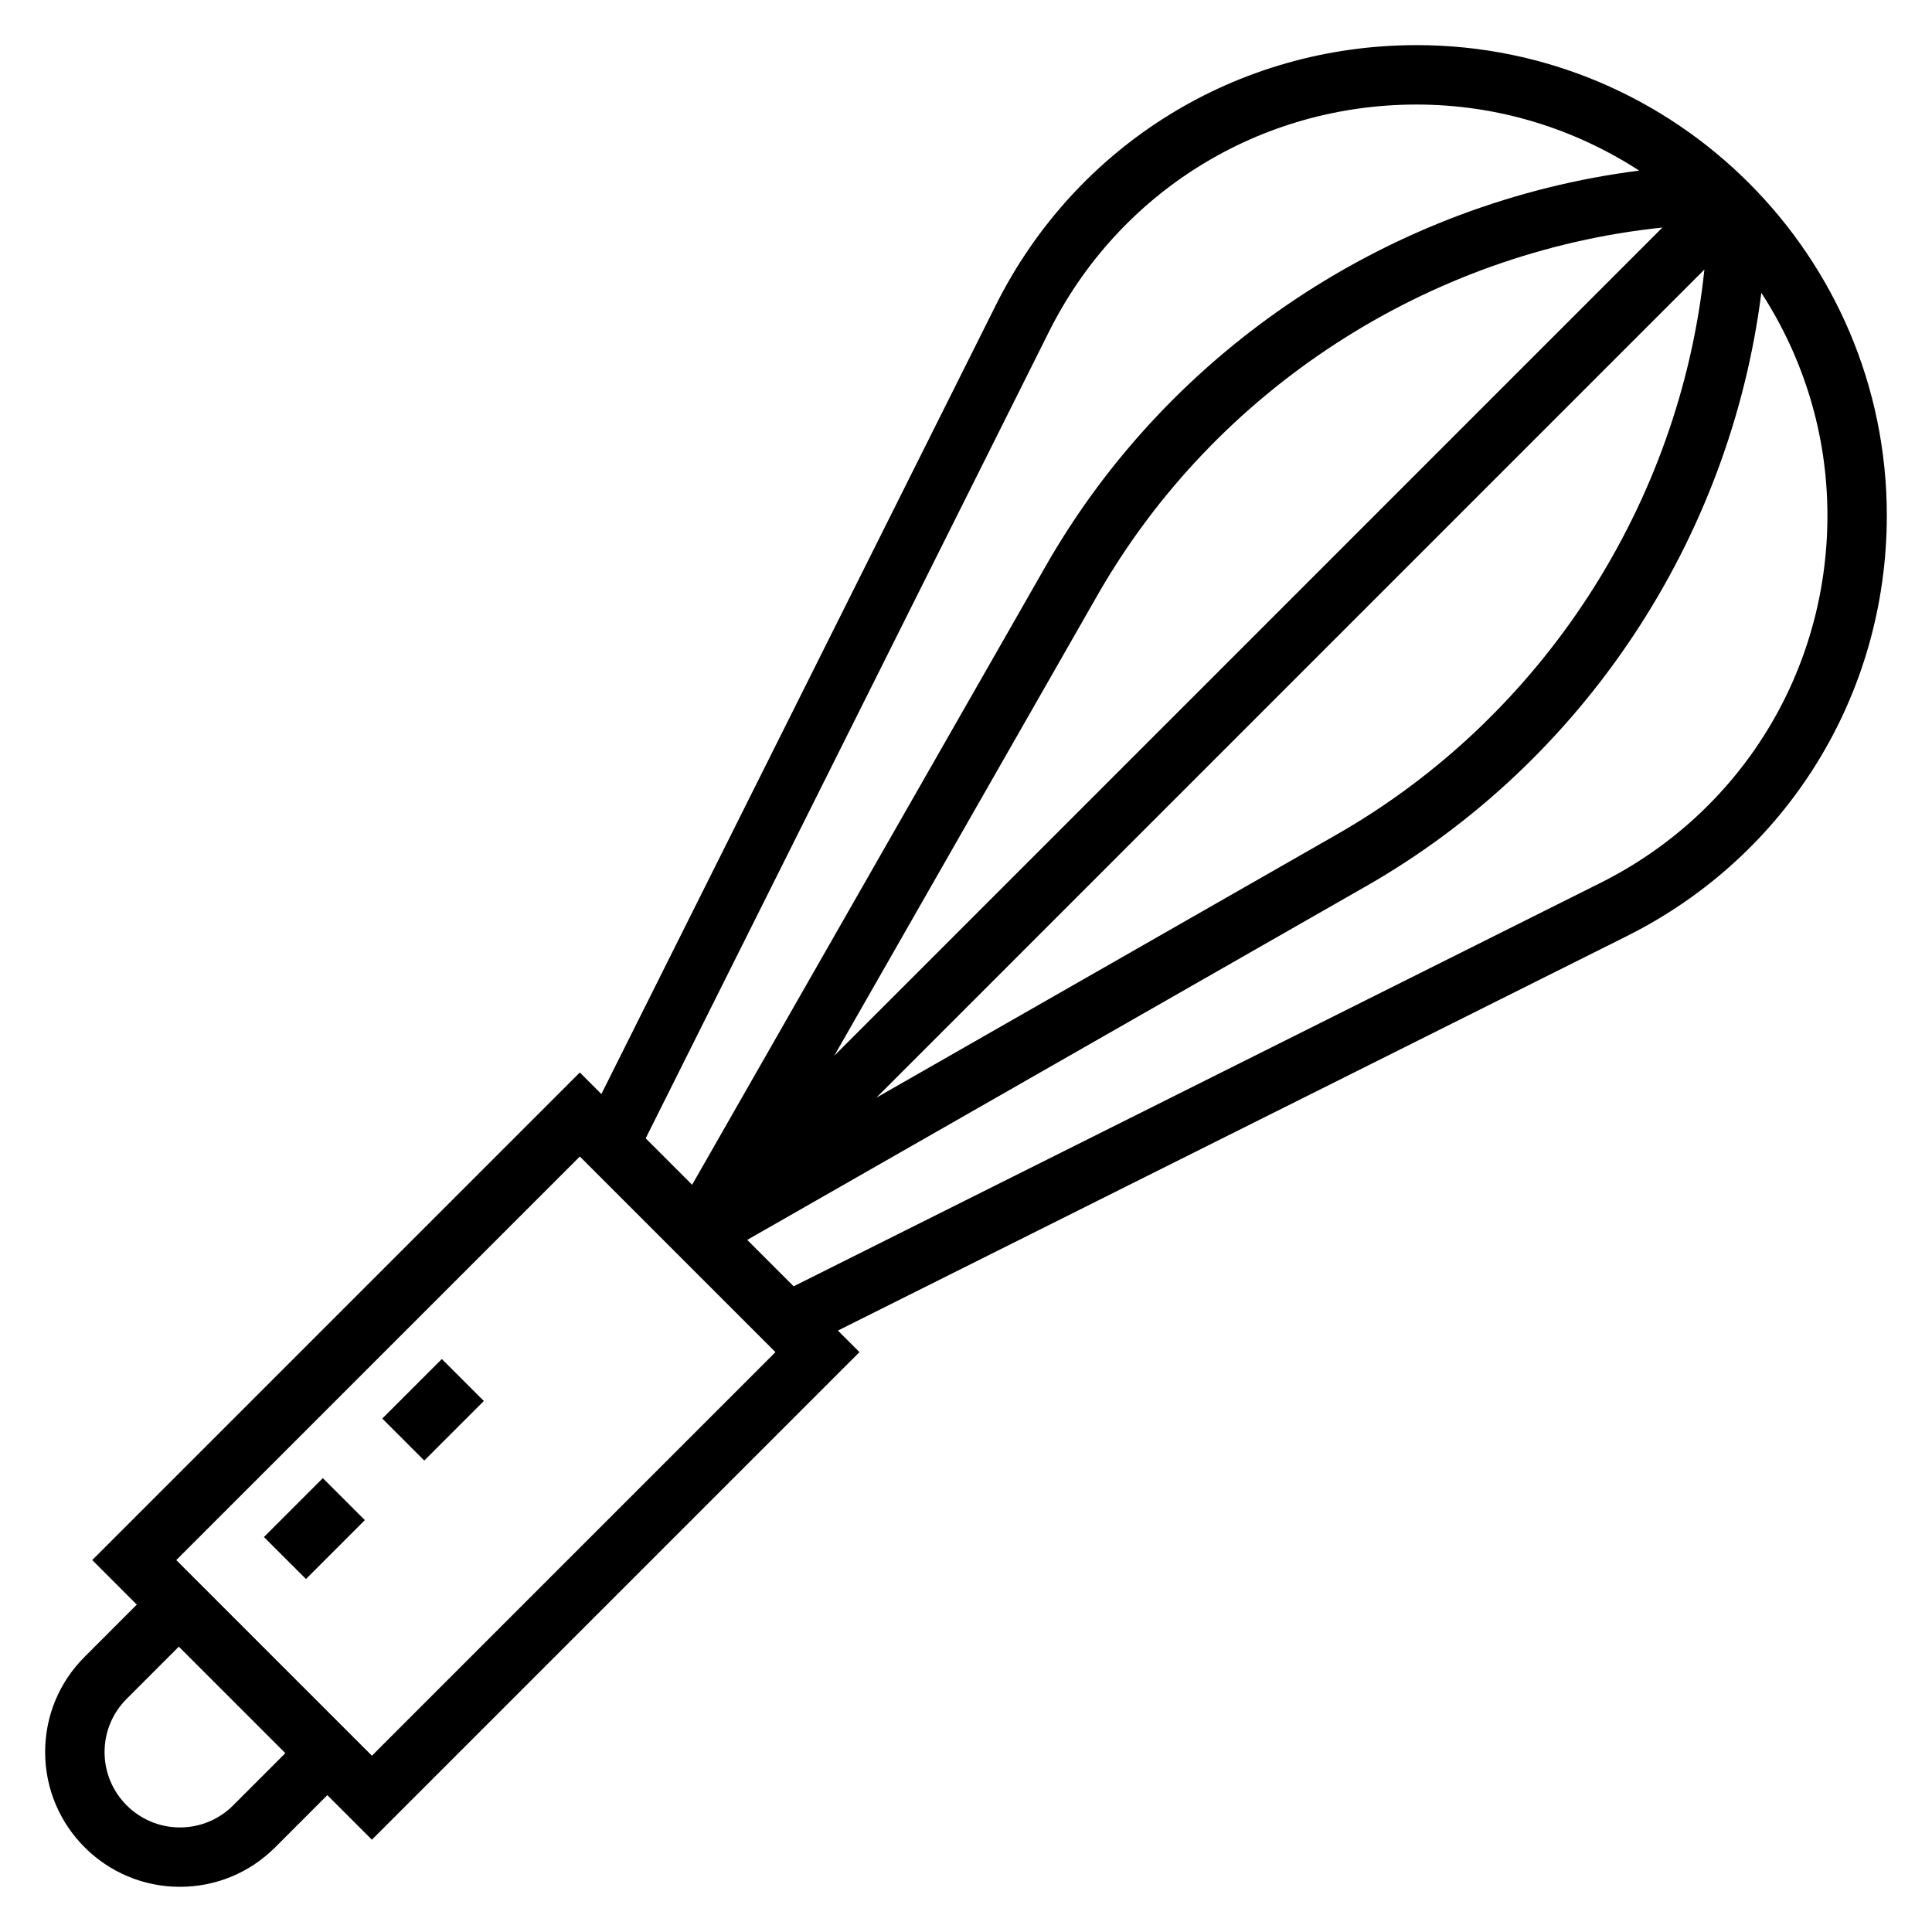
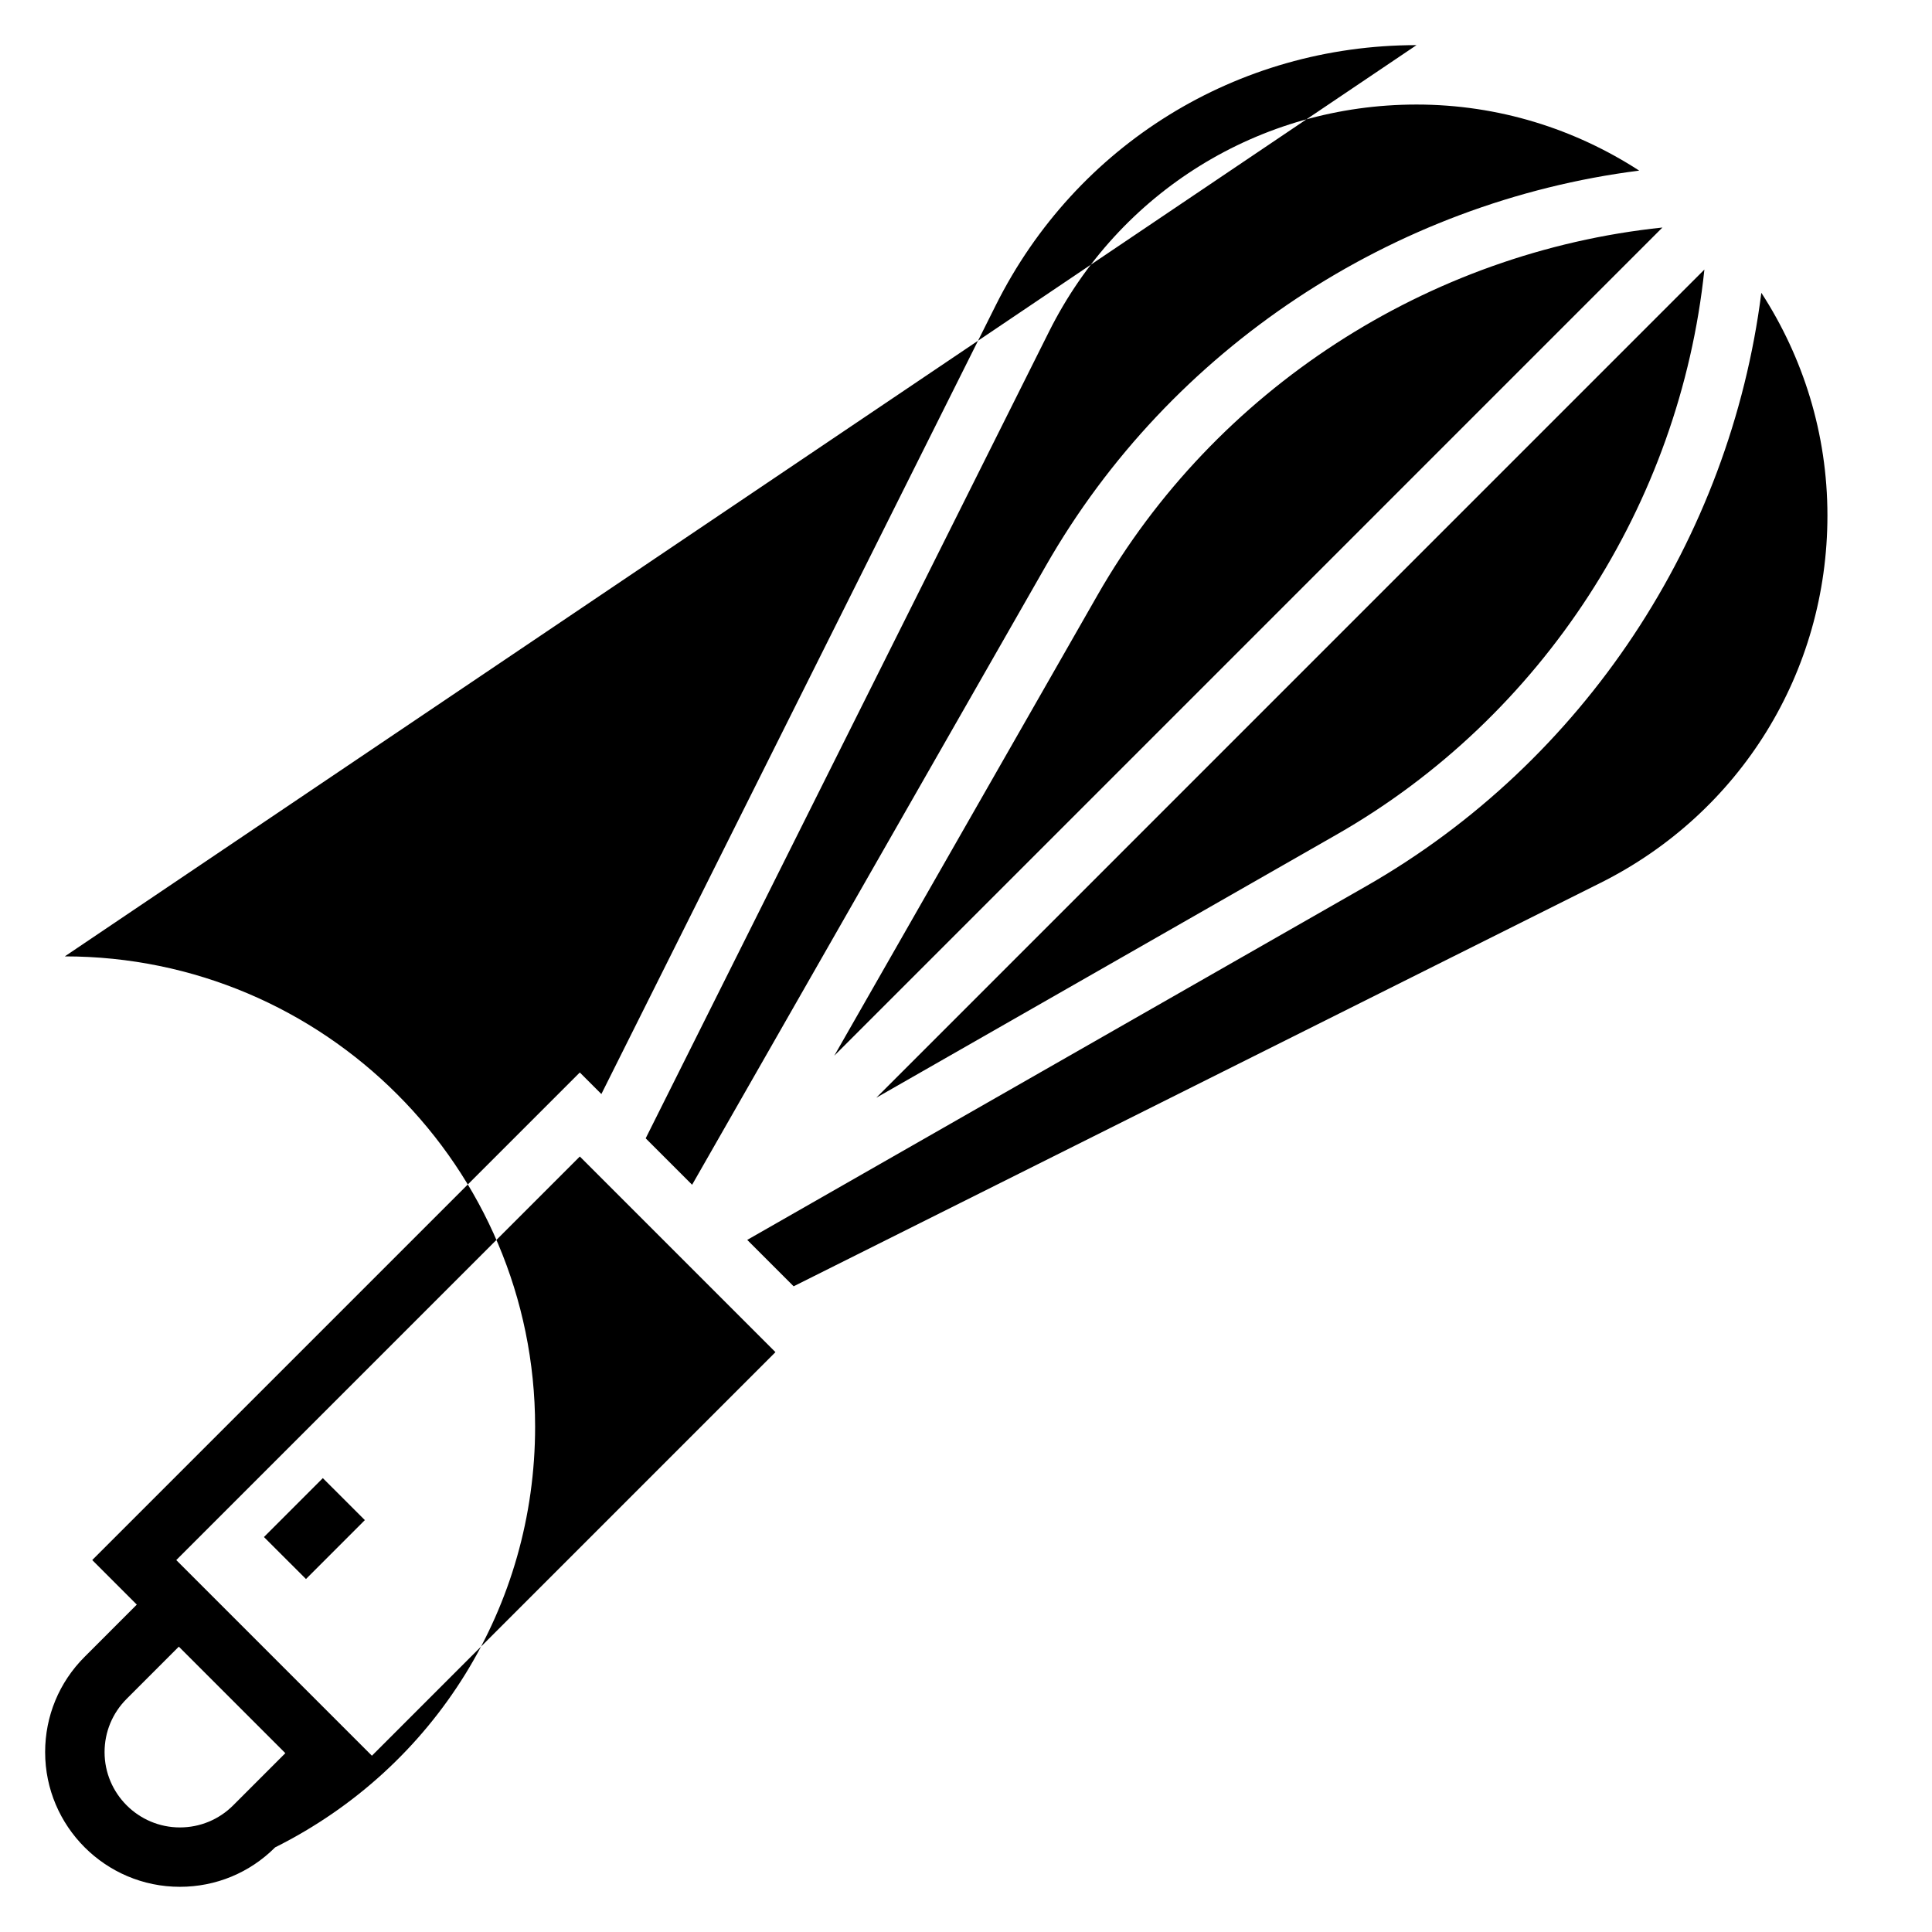
<svg xmlns="http://www.w3.org/2000/svg" fill="#000000" width="800px" height="800px" version="1.1" viewBox="144 144 512 512">
  <g>
-     <path d="m519.39 155.96c-47.516 0-90.23 26.402-111.48 68.895l-104.54 209.08-5.715-5.715-129.21 129.21 11.809 11.809-13.832 13.84c-6.746 6.738-10.461 15.711-10.461 25.246 0 19.688 16.02 35.699 35.707 35.699 9.539 0 18.508-3.715 25.246-10.453l13.832-13.84 11.809 11.809 129.21-129.21-5.715-5.715 209.08-104.54c42.492-21.25 68.895-63.973 68.895-111.48 0-68.727-55.914-124.64-124.64-124.64zm76.293 59.473c-6.504 62.078-42.84 118.52-97.449 149.73l-122.01 69.746zm-230.59 208.34 69.738-122.02c31.203-54.609 87.648-90.957 149.73-97.457zm56.906-191.88c18.562-37.125 55.883-60.188 97.395-60.188 21.75 0 41.98 6.481 59.008 17.508-65.273 8.297-124.29 47.066-157.23 104.72l-93.754 164.04-12.305-12.305zm-216.21 390.55c-3.773 3.766-8.785 5.844-14.117 5.844-11.004 0-19.961-8.961-19.961-19.957 0-5.328 2.078-10.336 5.848-14.113l13.832-13.84 28.227 28.227zm36.77-13.16-51.848-51.848 106.95-106.95 51.844 51.848zm325.54-231.29-213.78 106.89-12.297-12.297 164.04-93.754c57.664-32.961 96.434-91.969 104.71-157.24 11.035 17.023 17.516 37.262 17.516 59.016 0 41.508-23.066 78.828-60.191 97.391z" />
+     <path d="m519.39 155.96c-47.516 0-90.23 26.402-111.48 68.895l-104.54 209.08-5.715-5.715-129.21 129.21 11.809 11.809-13.832 13.84c-6.746 6.738-10.461 15.711-10.461 25.246 0 19.688 16.02 35.699 35.707 35.699 9.539 0 18.508-3.715 25.246-10.453c42.492-21.25 68.895-63.973 68.895-111.48 0-68.727-55.914-124.64-124.64-124.64zm76.293 59.473c-6.504 62.078-42.84 118.52-97.449 149.73l-122.01 69.746zm-230.59 208.34 69.738-122.02c31.203-54.609 87.648-90.957 149.73-97.457zm56.906-191.88c18.562-37.125 55.883-60.188 97.395-60.188 21.75 0 41.98 6.481 59.008 17.508-65.273 8.297-124.29 47.066-157.23 104.72l-93.754 164.04-12.305-12.305zm-216.21 390.55c-3.773 3.766-8.785 5.844-14.117 5.844-11.004 0-19.961-8.961-19.961-19.957 0-5.328 2.078-10.336 5.848-14.113l13.832-13.84 28.227 28.227zm36.77-13.16-51.848-51.848 106.95-106.95 51.844 51.848zm325.54-231.29-213.78 106.89-12.297-12.297 164.04-93.754c57.664-32.961 96.434-91.969 104.71-157.24 11.035 17.023 17.516 37.262 17.516 59.016 0 41.508-23.066 78.828-60.191 97.391z" />
    <path d="m213.95 551.33 15.602-15.613 11.137 11.129-15.602 15.613z" />
-     <path d="m245.31 519.93 15.781-15.781 11.133 11.133-15.781 15.781z" />
  </g>
</svg>